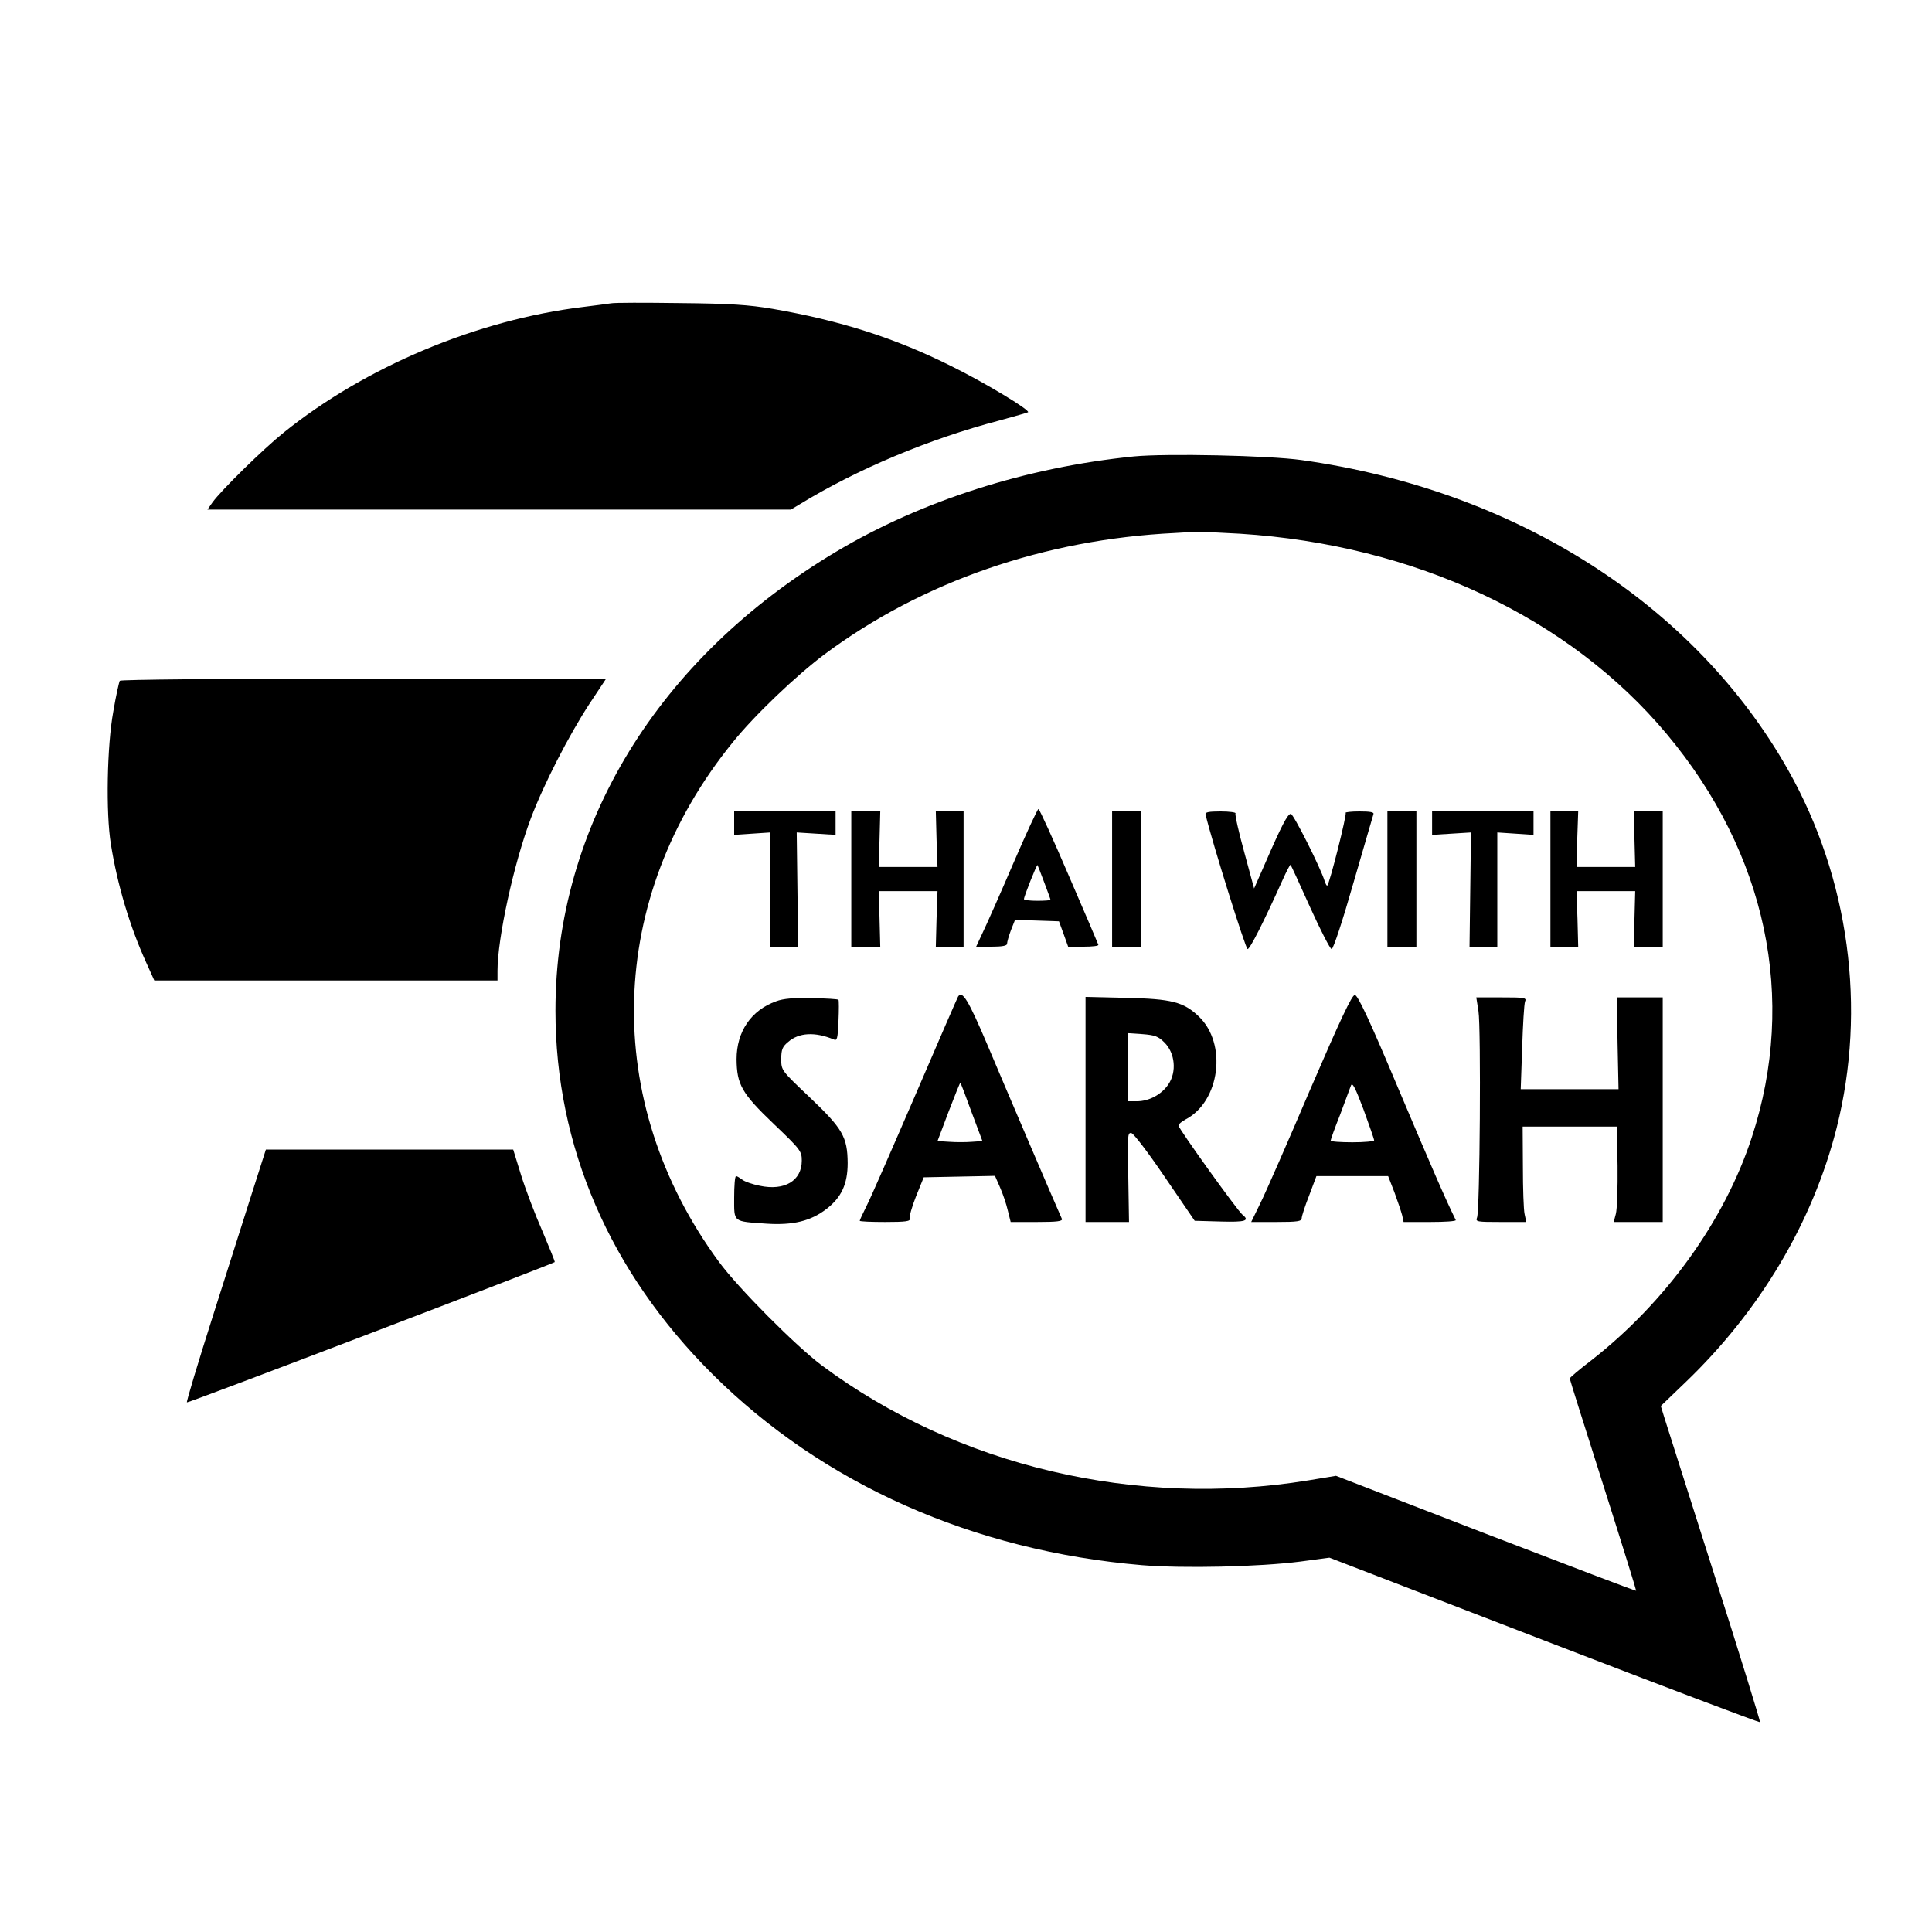
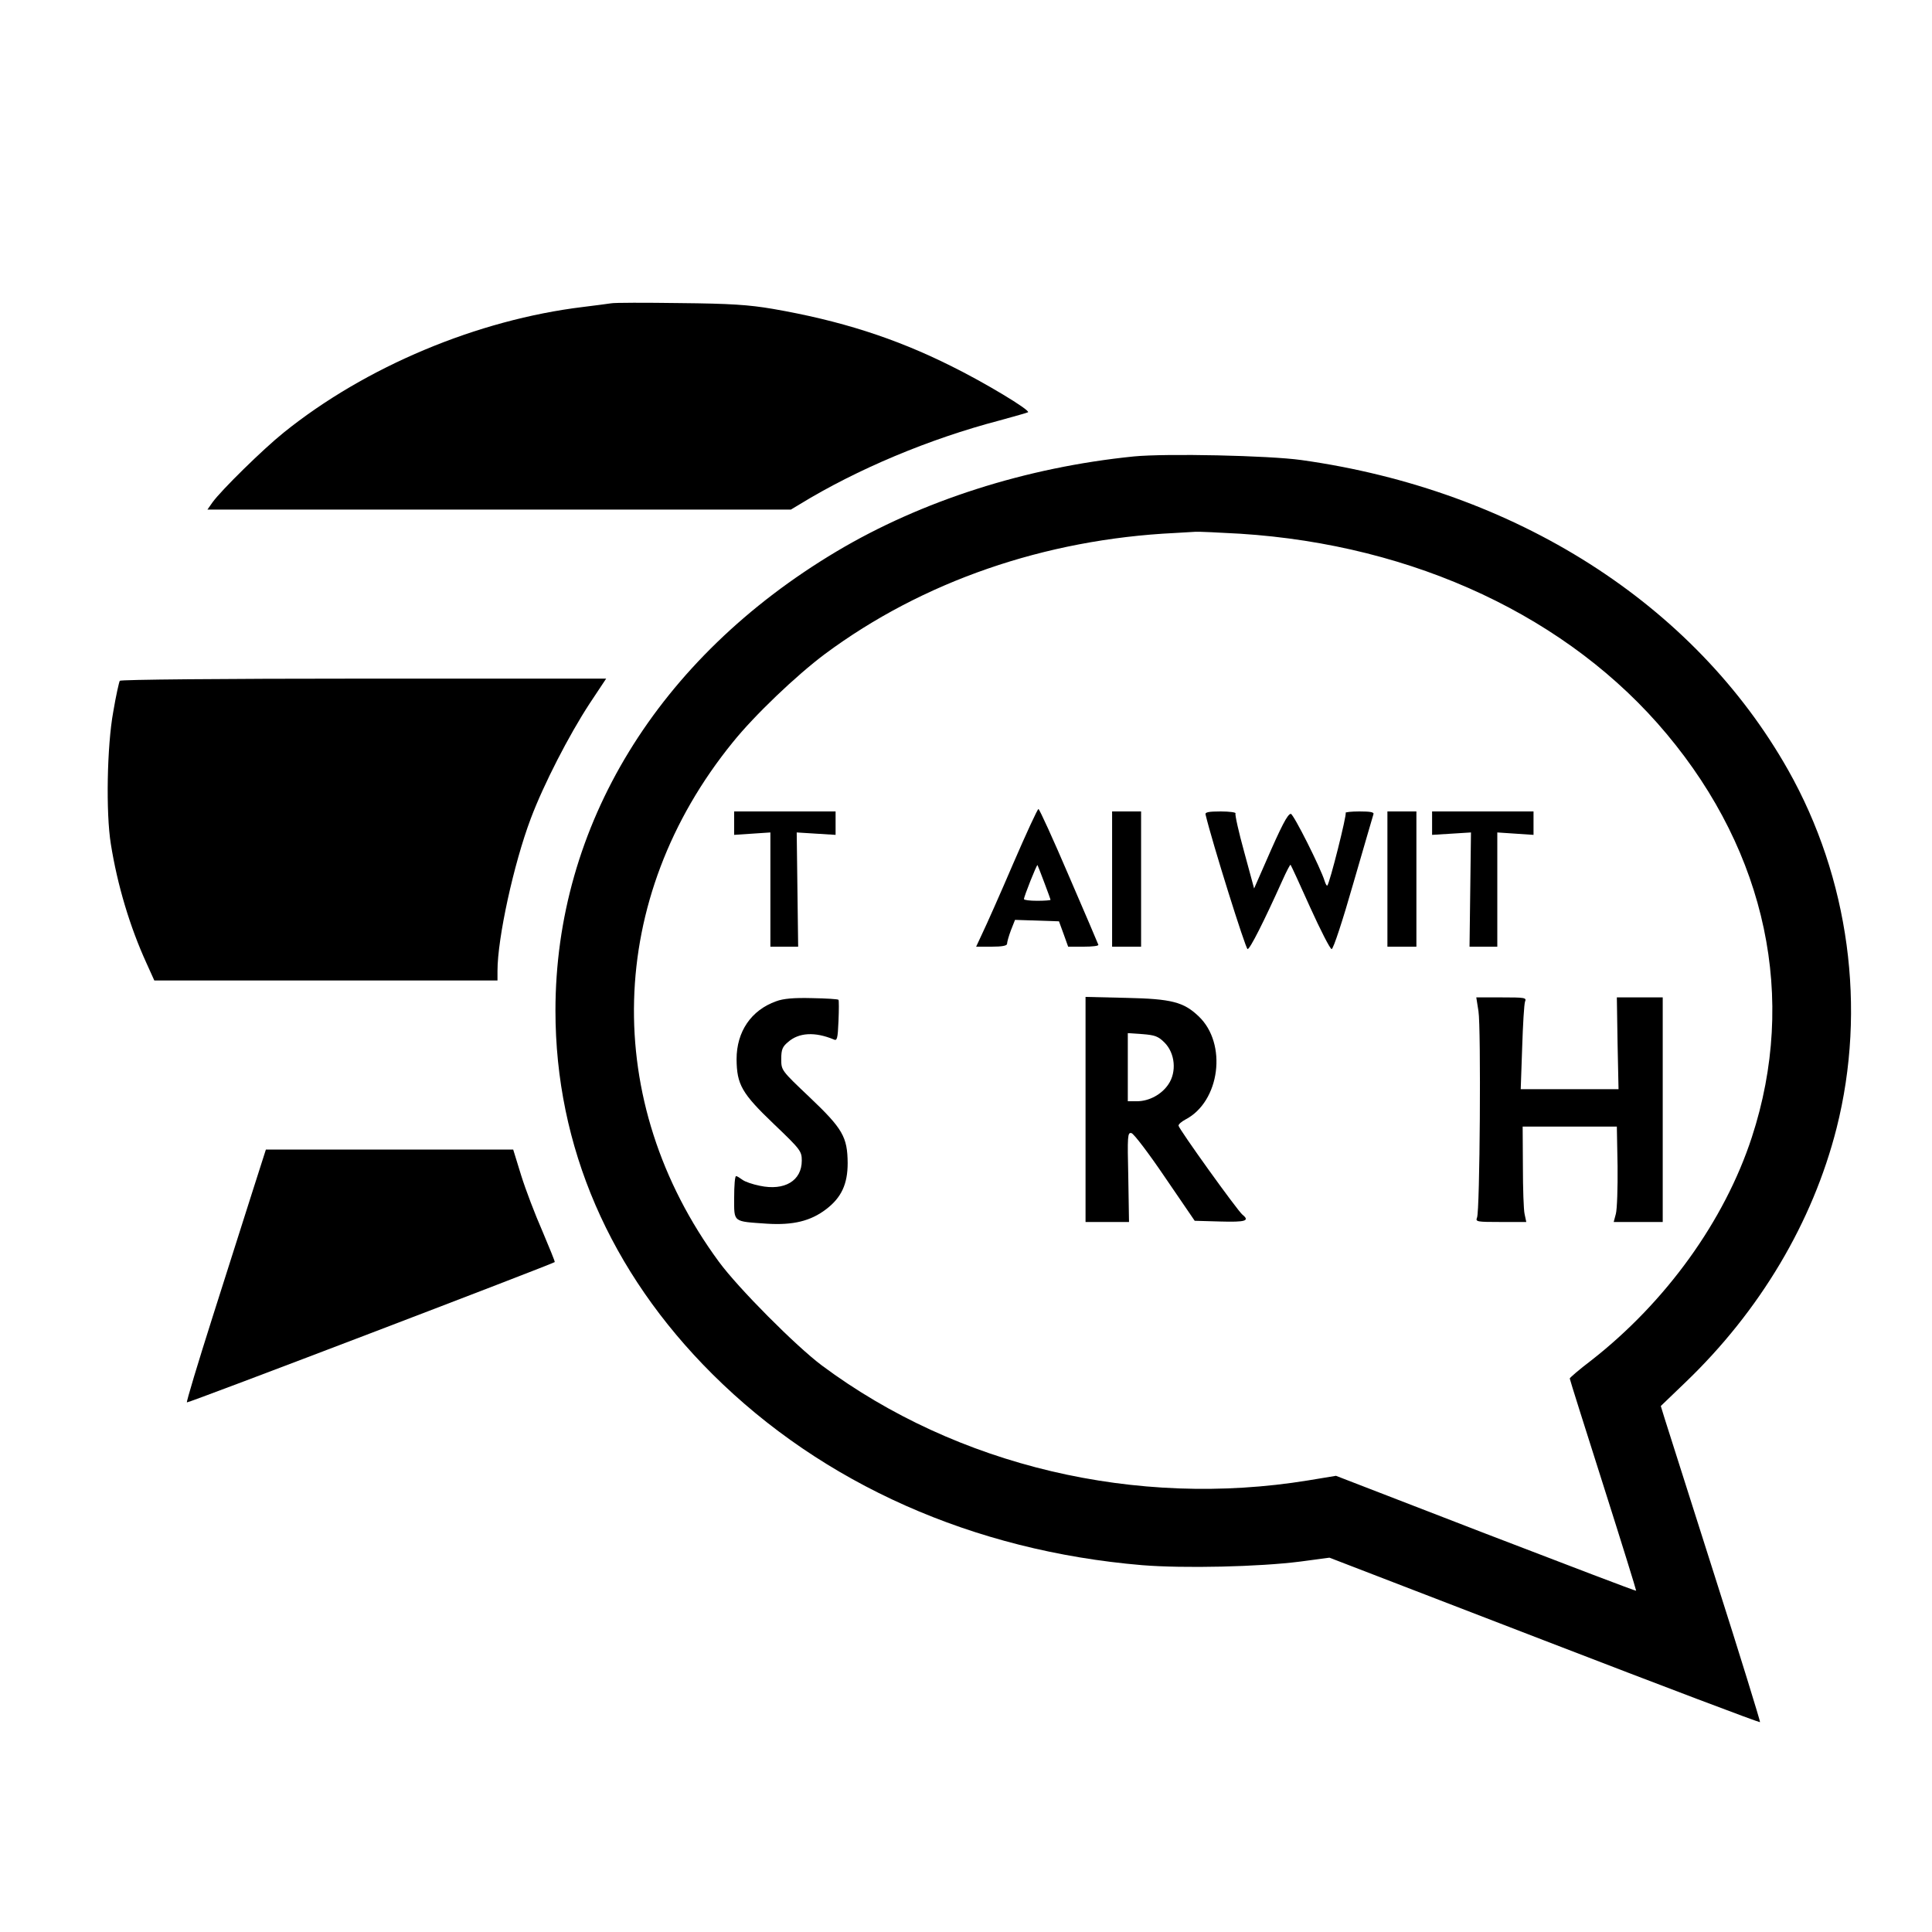
<svg xmlns="http://www.w3.org/2000/svg" version="1.0" width="800pt" height="800pt" viewBox="0 0 800 800" preserveAspectRatio="xMidYMid meet">
  <g transform="translate(0,800) scale(0.1,-0.1)" fill="#000000" stroke="none">
    <path d="M2530 6744 c-14 -2 -65 -9 -115 -15 -438 -53 -901 -247 -1240 -520 -86 -69 -259 -239 -295 -289 l-21 -30 1208 0 1208 0 35 21 c240 147 539 272 829 348 62 17 115 32 118 34 9 9 -180 123 -318 191 -234 117 -462 189 -739 237 -100 17 -176 22 -385 24 -143 2 -271 2 -285 -1z" />
    <path d="M4695 6110 c-447 -45 -880 -184 -1232 -394 -739 -441 -1163 -1135 -1163 -1901 0 -562 225 -1082 650 -1505 457 -455 1080 -732 1779 -791 172 -14 485 -7 656 15 l120 16 890 -343 c490 -189 891 -341 893 -338 1 4 -83 277 -188 606 -105 330 -198 623 -207 651 l-16 52 101 97 c310 297 528 664 627 1054 125 495 52 1035 -201 1483 -389 688 -1129 1159 -2015 1283 -135 19 -561 28 -694 15z m440 -320 c723 -46 1363 -346 1767 -830 413 -494 540 -1094 352 -1669 -113 -346 -356 -683 -666 -925 -49 -37 -88 -71 -88 -74 0 -4 63 -203 139 -442 76 -239 137 -436 136 -437 -1 -2 -281 105 -622 236 l-621 240 -115 -19 c-712 -116 -1454 59 -2014 476 -107 80 -346 320 -426 429 -489 665 -467 1506 57 2151 90 112 263 277 382 366 404 300 910 475 1449 501 33 2 71 4 85 5 14 1 97 -3 185 -8z" />
    <path d="M4195 4423 c-54 -126 -111 -254 -126 -285 l-27 -58 64 0 c44 0 64 4 64 12 0 7 7 32 16 56 l17 43 91 -3 91 -3 19 -52 19 -53 64 0 c36 0 63 3 61 8 -1 4 -56 132 -122 285 -65 152 -122 277 -126 277 -4 0 -51 -102 -105 -227z m129 -77 c14 -37 26 -70 26 -72 0 -2 -25 -4 -55 -4 -30 0 -55 3 -55 7 0 11 53 144 56 141 1 -2 14 -34 28 -72z" />
    <path d="M3040 4592 l0 -49 75 5 75 5 0 -237 0 -236 58 0 57 0 -3 236 -3 237 80 -5 81 -5 0 49 0 48 -210 0 -210 0 0 -48z" />
-     <path d="M3525 4360 l0 -280 60 0 60 0 -3 115 -3 115 121 0 122 0 -4 -115 -3 -115 58 0 57 0 0 280 0 280 -57 0 -58 0 3 -115 4 -115 -122 0 -121 0 3 115 3 115 -60 0 -60 0 0 -280z" />
    <path d="M4605 4360 l0 -280 60 0 60 0 0 280 0 280 -60 0 -60 0 0 -280z" />
    <path d="M4992 4627 c27 -114 166 -557 174 -557 10 0 67 113 144 284 17 38 32 67 34 65 2 -2 39 -82 81 -176 43 -95 83 -173 89 -173 7 0 46 119 90 273 43 149 81 278 83 285 4 9 -12 12 -58 12 -34 0 -60 -3 -57 -6 6 -5 -66 -292 -76 -301 -2 -2 -7 6 -11 19 -16 53 -129 278 -140 278 -13 0 -39 -50 -105 -202 l-47 -107 -41 151 c-23 83 -39 155 -36 160 3 4 -25 8 -61 8 -50 0 -66 -3 -63 -13z" />
    <path d="M5745 4360 l0 -280 60 0 60 0 0 280 0 280 -60 0 -60 0 0 -280z" />
    <path d="M5930 4592 l0 -49 81 5 80 5 -3 -237 -3 -236 58 0 57 0 0 236 0 237 75 -5 75 -5 0 49 0 48 -210 0 -210 0 0 -48z" />
-     <path d="M6420 4360 l0 -280 58 0 57 0 -3 115 -4 115 122 0 121 0 -3 -115 -3 -115 60 0 60 0 0 280 0 280 -60 0 -60 0 3 -115 3 -115 -121 0 -122 0 3 115 4 115 -57 0 -58 0 0 -280z" />
-     <path d="M3967 3873 c-3 -5 -83 -189 -177 -408 -95 -220 -185 -426 -201 -457 -16 -32 -29 -60 -29 -63 0 -3 48 -5 106 -5 85 0 105 3 101 14 -3 7 9 49 26 92 l32 79 148 3 147 3 21 -48 c12 -27 26 -69 32 -95 l12 -48 108 0 c84 0 108 3 104 13 -28 62 -243 565 -309 722 -79 186 -104 226 -121 198z m56 -478 l45 -120 -44 -3 c-24 -2 -66 -2 -93 0 l-49 3 46 122 c26 67 47 121 49 120 1 -1 22 -56 46 -122z" />
-     <path d="M5425 3488 c-92 -216 -185 -428 -206 -470 l-38 -78 105 0 c87 0 104 3 104 15 0 9 14 52 31 95 l30 80 149 0 148 0 26 -67 c14 -38 28 -80 32 -95 l6 -28 110 0 c60 0 108 3 106 8 -43 87 -103 226 -238 545 -121 288 -168 387 -180 387 -12 0 -60 -102 -185 -392z m265 -210 c0 -4 -40 -8 -90 -8 -49 0 -90 3 -90 7 0 4 17 52 39 107 21 56 41 110 45 121 6 15 18 -9 52 -99 24 -66 44 -123 44 -128z" />
    <path d="M3214 3854 c-104 -37 -164 -126 -164 -240 1 -105 21 -141 155 -269 110 -105 115 -112 115 -151 0 -83 -71 -126 -174 -104 -30 6 -62 17 -72 25 -11 8 -22 15 -26 15 -5 0 -8 -40 -8 -89 0 -104 -7 -98 135 -108 109 -7 182 11 246 60 63 48 89 104 89 191 -1 108 -20 142 -158 273 -117 111 -117 111 -117 158 0 39 5 51 28 70 45 40 112 43 189 11 14 -7 17 2 20 76 2 46 2 85 0 88 -2 3 -52 6 -110 7 -75 2 -119 -2 -148 -13z" />
    <path d="M4495 3406 l0 -466 90 0 90 0 -3 186 c-4 171 -3 186 13 182 9 -1 72 -84 139 -183 l123 -180 106 -3 c105 -3 123 3 92 28 -22 18 -265 357 -265 369 0 6 13 17 28 25 144 74 175 315 55 428 -62 59 -112 72 -298 76 l-170 4 0 -466z m327 277 c44 -44 51 -122 16 -173 -28 -42 -80 -70 -130 -70 l-38 0 0 141 0 141 60 -4 c52 -4 66 -9 92 -35z" />
    <path d="M6122 3813 c11 -70 6 -831 -6 -855 -7 -17 0 -18 98 -18 l106 0 -7 33 c-4 17 -7 106 -7 197 l-1 165 195 0 195 0 3 -163 c1 -90 -2 -179 -7 -198 l-9 -34 101 0 102 0 0 465 0 465 -95 0 -95 0 3 -190 4 -190 -203 0 -202 0 6 173 c3 94 8 180 12 190 7 16 -2 17 -97 17 l-105 0 9 -57z" />
    <path d="M496 5181 c-3 -5 -16 -62 -27 -128 -26 -141 -31 -420 -10 -548 27 -170 79 -343 147 -492 l33 -73 710 0 711 0 0 40 c0 135 67 443 138 631 53 141 158 345 243 475 l69 104 -1005 0 c-589 0 -1006 -4 -1009 -9z" />
    <path d="M1046 3068 c-30 -95 -105 -330 -166 -522 -61 -192 -109 -351 -106 -353 4 -4 1514 573 1523 581 2 1 -22 59 -51 128 -30 68 -70 173 -88 231 l-33 107 -512 0 -512 0 -55 -172z" />
  </g>
</svg>